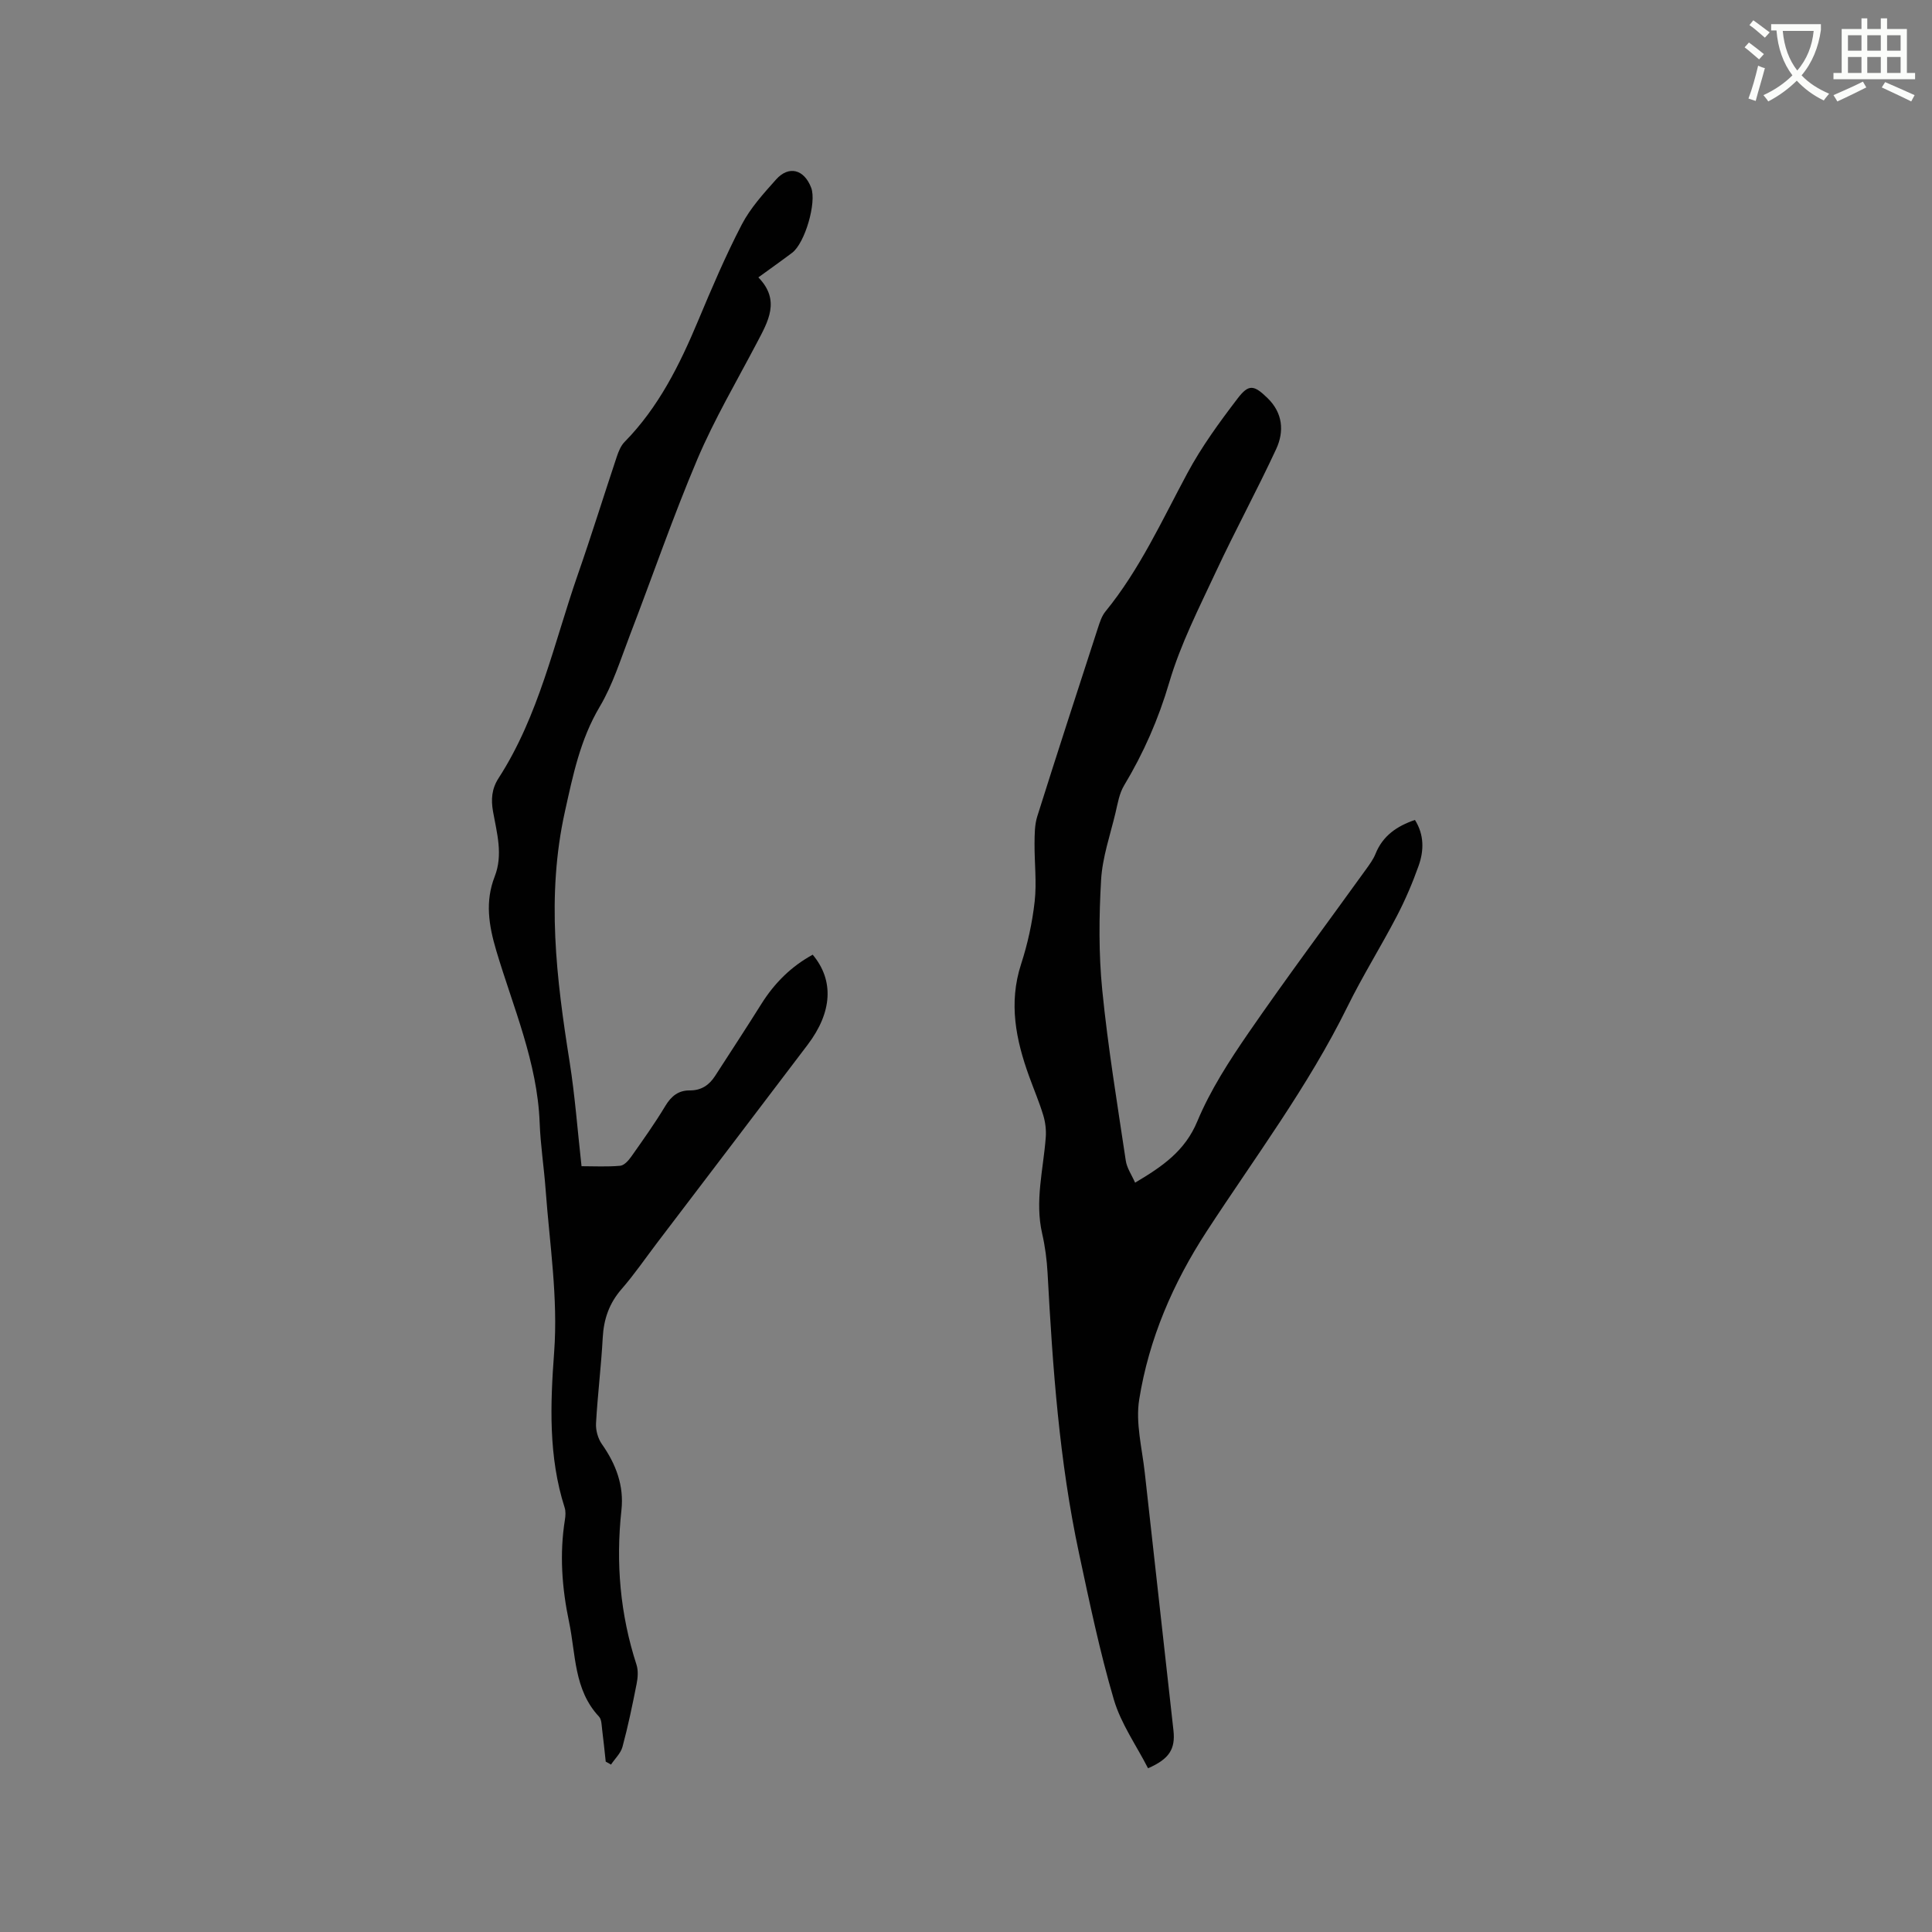
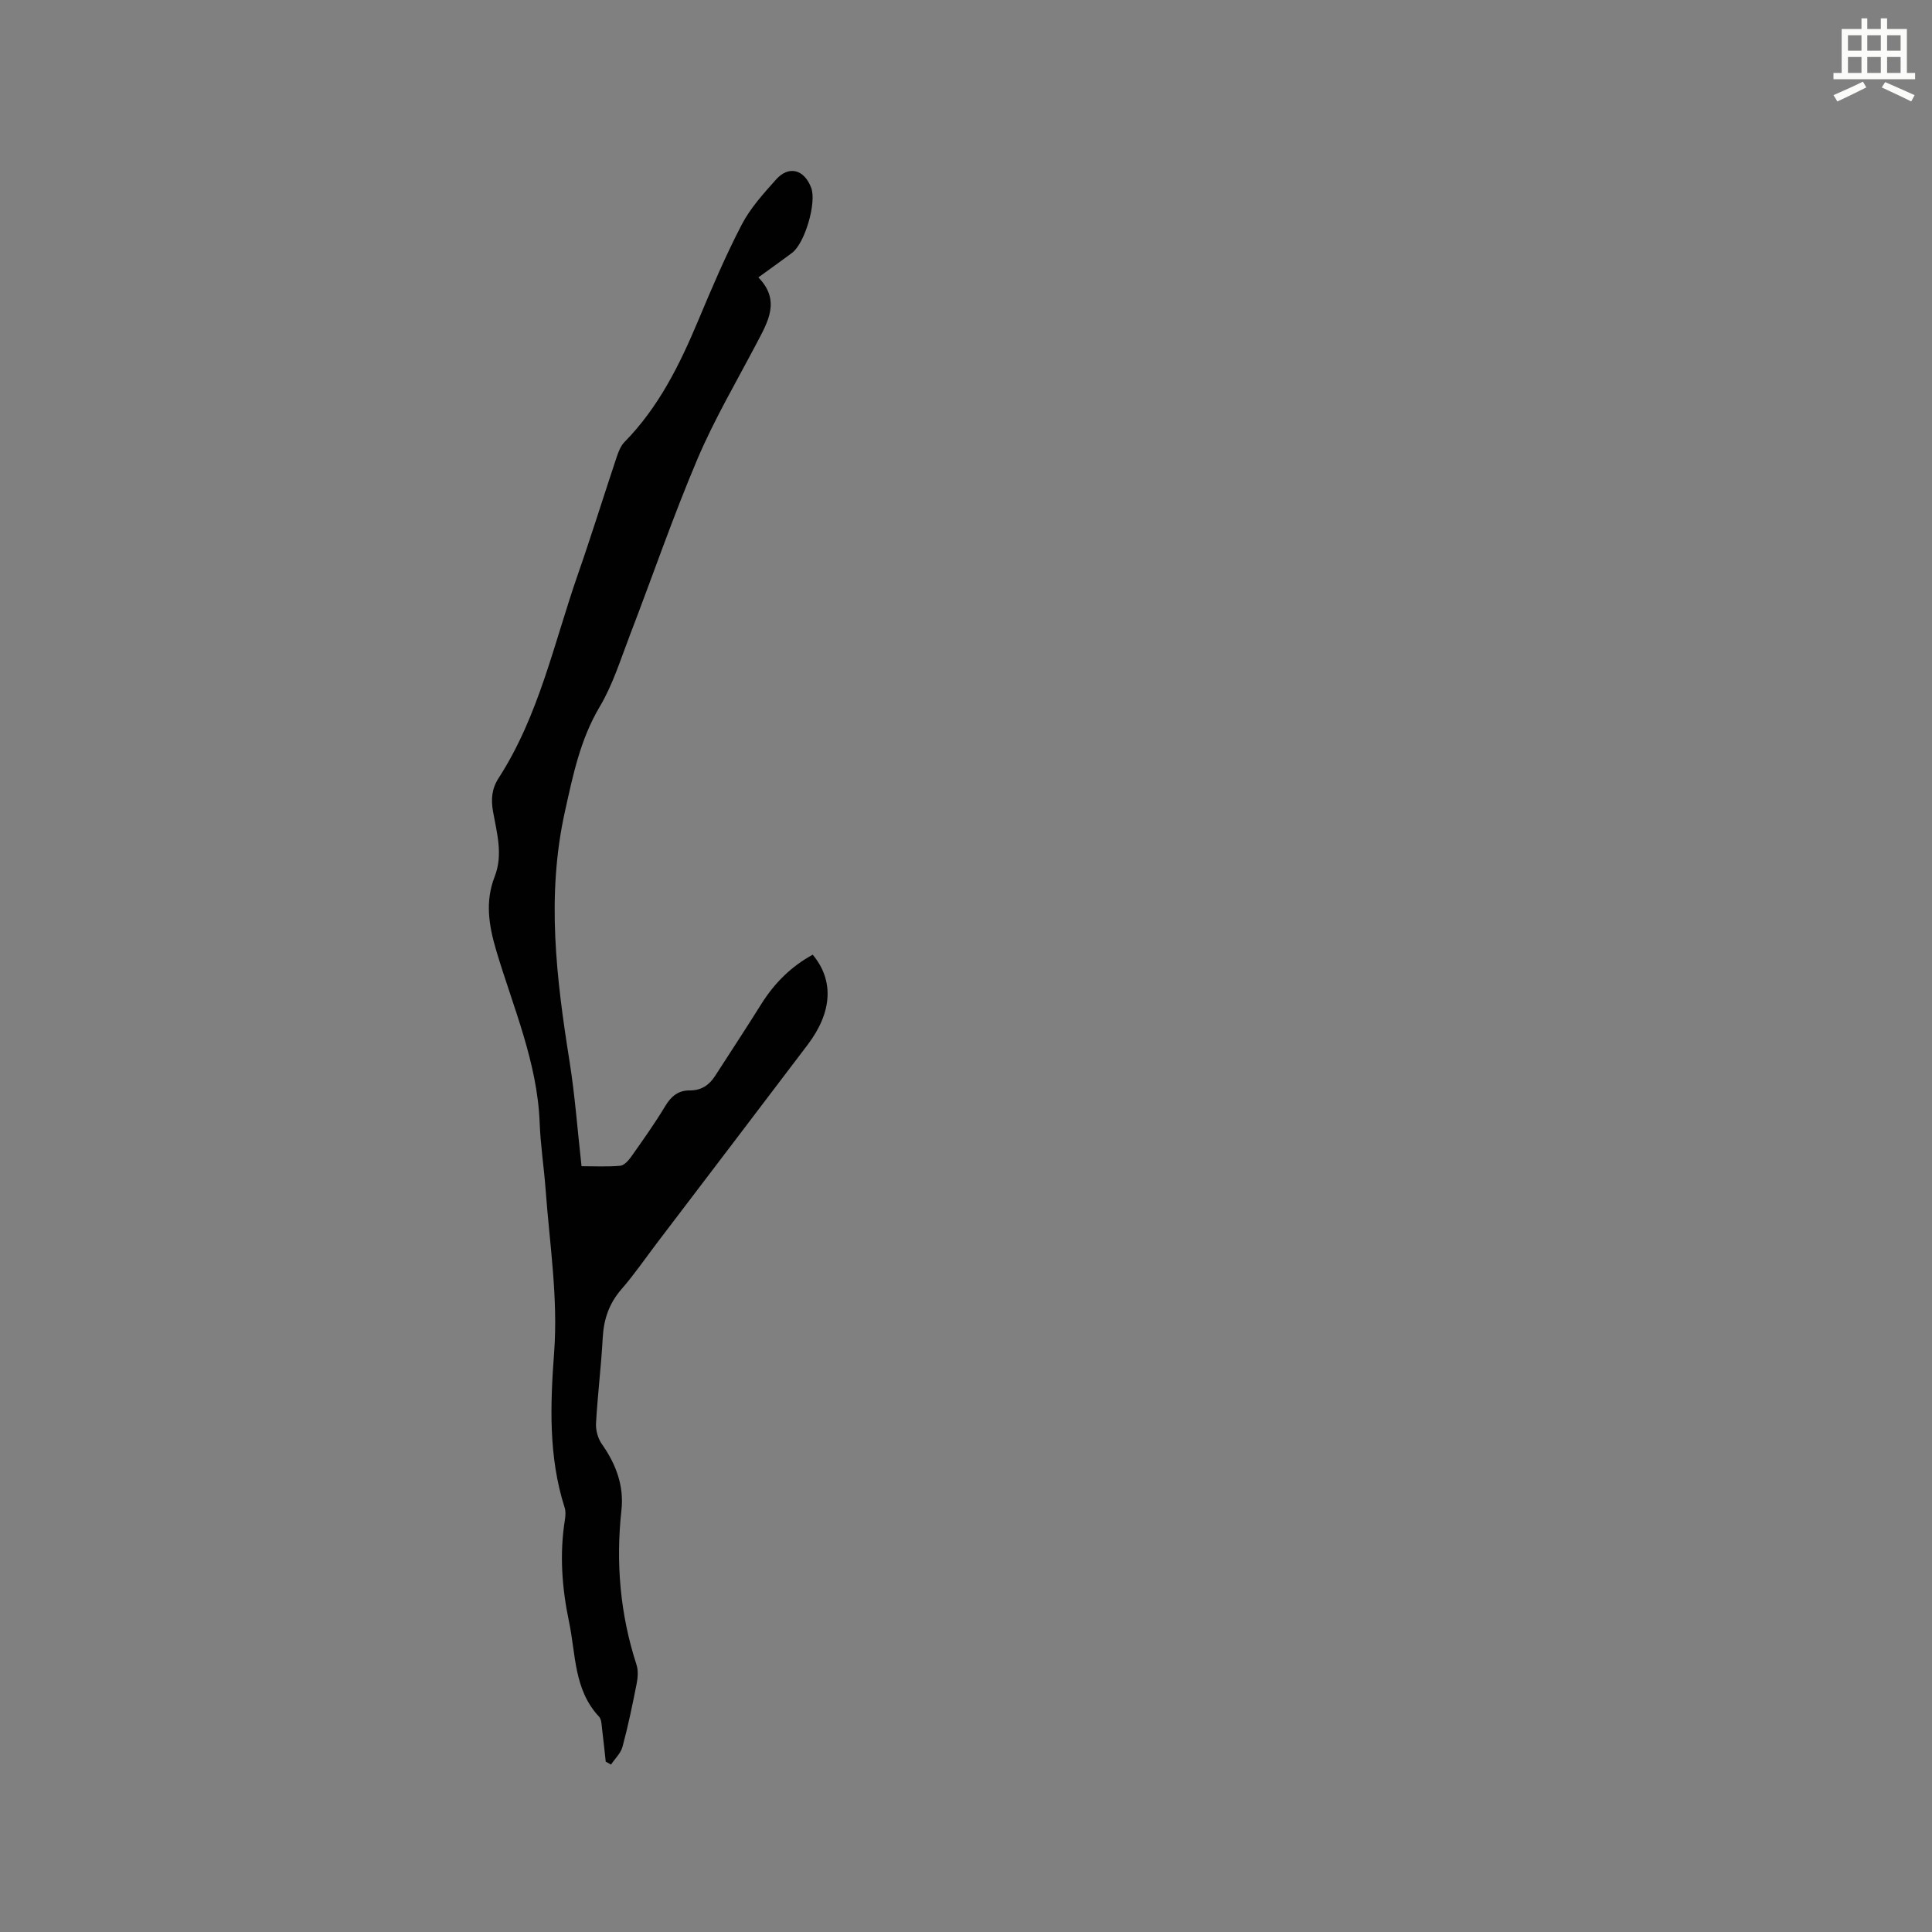
<svg xmlns="http://www.w3.org/2000/svg" enable-background="new 0 0 400 400" viewBox="0 0 400 400">
  <rect x="0" y="0" width="400" height="400" fill="#808080" stroke="none" />
-   <path d="m362.1 8.8c1.1.8 2.1 1.6 3.1 2.4l-1 1.1c-1.3-1.1-2.3-2-3-2.5zm1.9 4.8c.5.2.9.4 1.4.5-.6 2.3-1.3 4.5-1.9 6.8l-1.5-.5c.8-2.1 1.4-4.3 2-6.8zm-1-9.4c1.3.9 2.4 1.8 3.4 2.5l-1 1.1c-1.4-1.2-2.4-2.1-3.2-2.6zm3.7 2.2v-1.4h10.3v1.2c-.5 3.6-1.8 6.8-4 9.4 1.5 1.6 3.4 2.8 5.7 3.8-.3.4-.7.8-1.1 1.4-2.3-1.1-4.1-2.5-5.6-4.1-1.6 1.6-3.6 3.1-5.9 4.3-.3-.5-.7-.9-1-1.3 2.4-1.1 4.4-2.5 6-4.1-1.9-2.5-3-5.6-3.3-9.3h-1.1zm8.8 0h-6.4c.3 3.3 1.3 6 3 8.2 2-2.3 3.1-5.1 3.4-8.2z" fill="#fbfcfa" />
  <path d="m385.3 3.8h1.3v2.2h2.8v-2.2h1.3v2.2h4.1v9.1h1.7v1.3h-16.9v-1.3h1.7v-9.1h4.1v-2.2zm.4 13.1.7 1.2c-1.8.9-3.8 1.9-6 2.9-.2-.4-.5-.8-.8-1.3 2.3-1 4.3-1.9 6.1-2.8zm-3.1-6.4h2.8v-3.2h-2.8zm0 4.6h2.8v-3.3h-2.8zm4-4.6h2.8v-3.2h-2.8zm0 4.6h2.8v-3.3h-2.8zm3.7 1.9c2.1.9 4.1 1.8 6.1 2.7l-.7 1.3c-2.2-1.1-4.2-2-6.1-2.9zm3.2-9.7h-2.8v3.2h2.8zm-2.8 7.8h2.8v-3.3h-2.8z" fill="#fbfcfa" />
  <g fill="#010101">
-     <path d="m235.01 244.86c5.69-3.38 10.32-6.55 12.88-12.7 2.7-6.47 6.61-12.52 10.61-18.33 7.87-11.42 16.18-22.54 24.29-33.8.74-1.03 1.52-2.08 1.99-3.24 1.51-3.77 4.45-5.76 8.17-7.03 1.93 3.08 1.88 6.34.76 9.49-1.27 3.58-2.78 7.1-4.53 10.46-3.28 6.29-7.06 12.32-10.19 18.68-8.13 16.53-19.17 31.21-29.16 46.55-6.97 10.7-11.96 22.26-13.97 34.81-.78 4.86.59 10.08 1.15 15.12 1.95 17.8 3.99 35.59 5.94 53.39.43 3.88-.88 5.93-5.26 7.84-2.39-4.68-5.6-9.2-7.08-14.22-2.92-9.93-5.03-20.1-7.2-30.23-4.1-19.13-5.47-38.58-6.52-58.06-.15-2.74-.51-5.51-1.12-8.18-1.55-6.73.24-13.27.74-19.9.12-1.52-.07-3.14-.51-4.6-.83-2.73-1.96-5.37-2.93-8.06-2.75-7.58-4.28-15.17-1.67-23.22 1.37-4.21 2.33-8.62 2.82-13.02.44-3.95-.06-7.99-.03-11.99.02-1.87.01-3.83.56-5.58 4.1-13.02 8.33-26 12.55-38.99.39-1.19.79-2.49 1.56-3.43 7.1-8.7 11.7-18.85 16.97-28.65 2.93-5.46 6.64-10.55 10.41-15.48 2.32-3.04 3.39-2.78 6.18-.08 3.17 3.07 3.5 6.89 1.8 10.56-3.95 8.51-8.45 16.78-12.42 25.28-3.52 7.55-7.37 15.07-9.71 23.01-2.24 7.63-5.32 14.64-9.37 21.38-.98 1.63-1.31 3.7-1.76 5.61-1.1 4.63-2.72 9.24-2.99 13.93-.44 7.58-.51 15.27.24 22.81 1.17 11.79 3.11 23.51 4.86 35.24.21 1.57 1.22 2.99 1.94 4.63z" />
    <path d="m125.41 364.73c-.24-2.21-.46-4.41-.74-6.61-.12-.93-.1-2.13-.66-2.72-5.22-5.58-4.78-12.89-6.2-19.63-1.47-7-1.99-14.03-.85-21.13.13-.82.19-1.75-.06-2.52-3.37-10.54-2.97-21.39-2.17-32.16.83-11.31-.94-22.41-1.76-33.6-.34-4.65-1.07-9.28-1.24-13.93-.48-12.51-5.49-23.88-8.98-35.6-1.57-5.28-2.34-10.2-.33-15.35 1.77-4.54.45-9-.34-13.44-.45-2.53-.28-4.73 1.15-6.94 8.35-12.93 11.45-27.92 16.41-42.17 2.82-8.09 5.36-16.29 8.07-24.41.36-1.07.83-2.24 1.6-3.02 7.05-7.18 11.4-15.96 15.23-25.1 2.82-6.73 5.68-13.46 9.04-19.92 1.78-3.41 4.49-6.4 7.09-9.31 2.65-2.97 5.83-2.11 7.28 1.71 1.15 3.04-1.29 11.45-3.94 13.45-2.19 1.65-4.43 3.23-7 5.1 4.63 4.75 2.02 9.12-.33 13.59-4.18 7.96-8.77 15.76-12.28 24.01-5.08 11.97-9.3 24.29-13.97 36.43-1.93 5.02-3.54 10.27-6.26 14.85-4.05 6.82-5.54 14.18-7.22 21.76-3.86 17.43-1.76 34.54.98 51.76 1.11 7 1.63 14.09 2.47 21.62 2.6 0 5.31.15 8-.09.82-.07 1.72-1.08 2.28-1.87 2.44-3.46 4.91-6.92 7.09-10.55 1.22-2.02 2.72-3.2 5.02-3.18 2.38.02 4.02-1.08 5.25-2.98 3.22-4.98 6.46-9.93 9.61-14.95 2.7-4.3 6.16-7.74 10.61-10.17 4.44 5.3 4.08 11.88-1.04 18.64-10.37 13.69-20.78 27.34-31.17 41.01-2.44 3.21-4.72 6.55-7.36 9.58-2.56 2.94-3.69 6.2-3.9 10.05-.32 5.92-1.06 11.82-1.39 17.75-.08 1.41.39 3.12 1.2 4.28 2.93 4.15 4.62 8.63 4.06 13.7-1.19 10.9-.27 21.54 3.12 31.99.39 1.21.28 2.7.02 3.99-.86 4.36-1.76 8.72-2.92 13.01-.36 1.34-1.57 2.46-2.38 3.68-.35-.22-.72-.42-1.09-.61z" />
  </g>
</svg>